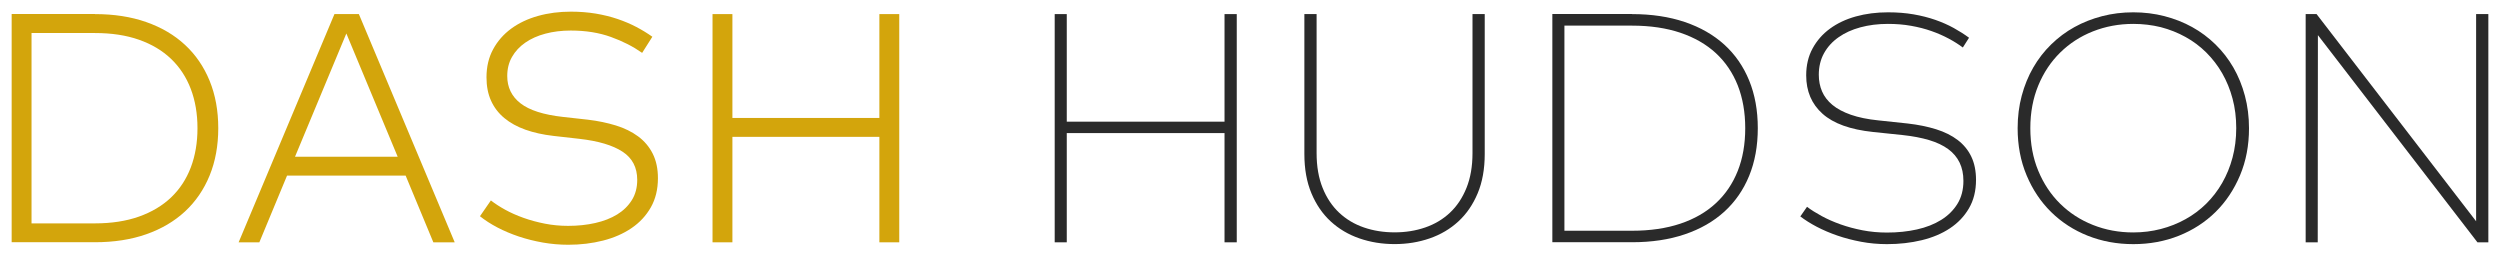
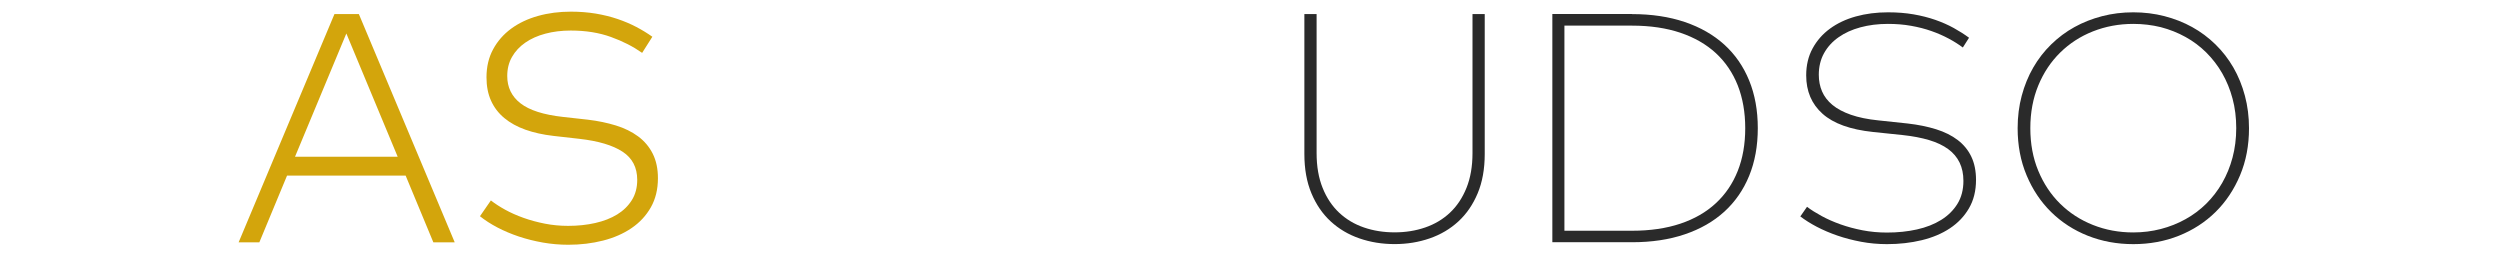
<svg xmlns="http://www.w3.org/2000/svg" width="429px" height="44px" viewBox="0 0 429 44">
  <title>Artboard</title>
  <g id="Artboard" stroke="none" stroke-width="1" fill="none" fill-rule="evenodd">
    <g id="dashhudson-identity" transform="translate(2, 2)" fill-rule="nonzero">
-       <path d="M14.291,0.419 C17.553,0.419 20.489,0.873 23.099,1.788 C25.709,2.703 27.929,4.009 29.752,5.704 C31.582,7.4 32.986,9.457 33.972,11.869 C34.957,14.282 35.454,16.992 35.454,19.993 C35.454,22.994 34.957,25.704 33.972,28.116 C32.986,30.529 31.574,32.586 29.752,34.282 C27.922,35.977 25.709,37.283 23.099,38.198 C20.489,39.113 17.553,39.567 14.291,39.567 L1.42058154e-14,39.567 L1.42058154e-14,0.404 L14.291,0.404 L14.291,0.419 Z M3.411,3.661 L3.411,36.332 L14.291,36.332 C17.142,36.332 19.66,35.942 21.844,35.168 C24.028,34.395 25.858,33.303 27.355,31.884 C28.844,30.465 29.972,28.748 30.738,26.74 C31.504,24.725 31.887,22.476 31.887,20 C31.887,17.517 31.504,15.275 30.738,13.26 C29.972,11.245 28.844,9.528 27.355,8.102 C25.865,6.676 24.028,5.584 21.844,4.817 C19.66,4.051 17.149,3.668 14.291,3.668 L3.411,3.668 L3.411,3.661 Z" id="Shape" fill="#D3A50C" />
      <path d="M76.028,39.581 L72.362,39.581 L67.61,28.138 L47.255,28.138 L42.504,39.581 L38.95,39.581 L55.39,0.419 L59.582,0.419 L76.028,39.581 Z M48.624,24.895 L66.241,24.895 L57.433,3.746 L48.624,24.895 Z" id="Shape" fill="#D3A50C" />
      <path d="M108.191,7.073 C106.66,5.995 104.879,5.08 102.851,4.349 C100.816,3.611 98.518,3.242 95.943,3.242 C94.376,3.242 92.929,3.42 91.596,3.774 C90.262,4.129 89.113,4.64 88.142,5.314 C87.17,5.988 86.411,6.804 85.865,7.762 C85.312,8.719 85.043,9.819 85.043,11.046 C85.043,12.983 85.801,14.551 87.319,15.729 C88.837,16.914 91.27,17.694 94.603,18.063 L98.879,18.538 C100.61,18.744 102.213,19.078 103.688,19.532 C105.163,19.986 106.433,20.617 107.504,21.405 C108.574,22.199 109.411,23.186 110.007,24.37 C110.603,25.555 110.901,26.96 110.901,28.578 C110.901,30.479 110.496,32.146 109.688,33.572 C108.879,34.998 107.773,36.19 106.376,37.141 C104.979,38.092 103.348,38.808 101.482,39.283 C99.617,39.759 97.631,40 95.525,40 C94.05,40 92.596,39.872 91.163,39.624 C89.73,39.369 88.355,39.028 87.035,38.588 C85.723,38.148 84.496,37.63 83.355,37.034 C82.22,36.438 81.22,35.793 80.362,35.105 L82.234,32.394 C82.922,32.934 83.745,33.466 84.695,33.991 C85.645,34.516 86.695,34.977 87.844,35.388 C88.993,35.8 90.213,36.126 91.511,36.382 C92.809,36.637 94.135,36.758 95.496,36.758 C97.156,36.758 98.709,36.595 100.149,36.268 C101.596,35.942 102.844,35.452 103.908,34.8 C104.972,34.147 105.809,33.324 106.426,32.338 C107.043,31.352 107.348,30.195 107.348,28.868 C107.348,26.74 106.511,25.129 104.83,24.03 C103.149,22.93 100.681,22.192 97.418,21.823 L92.972,21.32 C91.184,21.114 89.582,20.759 88.163,20.255 C86.745,19.752 85.539,19.085 84.539,18.255 C83.539,17.425 82.78,16.431 82.262,15.275 C81.738,14.118 81.482,12.785 81.482,11.274 C81.482,9.464 81.858,7.861 82.617,6.463 C83.369,5.066 84.404,3.888 85.709,2.923 C87.014,1.965 88.546,1.234 90.312,0.738 C92.071,0.241 93.965,0 95.972,0 C97.482,0 98.901,0.114 100.234,0.333 C101.567,0.56 102.809,0.866 103.965,1.256 C105.121,1.646 106.199,2.107 107.191,2.625 C108.191,3.15 109.106,3.711 109.943,4.306 L108.191,7.073 Z" id="Path" fill="#D3A50C" />
-       <polygon id="Path" fill="#D3A50C" points="123.681 18.241 148.901 18.241 148.901 0.419 152.312 0.419 152.312 39.581 148.901 39.581 148.901 21.483 123.681 21.483 123.681 39.581 120.27 39.581 120.27 0.419 123.681 0.419 123.681 18.241" />
-       <polygon id="Path" fill="#2A2A2A" points="181.057 18.879 208.128 18.879 208.128 0.419 210.227 0.419 210.227 39.581 208.128 39.581 208.128 20.837 181.057 20.837 181.057 39.581 178.986 39.581 178.986 0.419 181.057 0.419" />
      <path d="M252.78,24.42 C252.78,26.995 252.376,29.244 251.567,31.174 C250.759,33.104 249.652,34.714 248.255,35.999 C246.858,37.283 245.22,38.255 243.333,38.907 C241.447,39.56 239.447,39.886 237.319,39.886 C235.177,39.886 233.163,39.56 231.277,38.907 C229.39,38.255 227.752,37.283 226.355,35.999 C224.957,34.714 223.851,33.104 223.043,31.174 C222.234,29.244 221.83,26.995 221.83,24.42 L221.83,0.419 L223.929,0.419 L223.929,24.278 C223.929,26.556 224.277,28.542 224.965,30.252 C225.652,31.962 226.603,33.374 227.801,34.502 C229.007,35.63 230.418,36.474 232.05,37.034 C233.681,37.595 235.44,37.872 237.319,37.872 C239.184,37.872 240.929,37.595 242.56,37.034 C244.191,36.474 245.61,35.63 246.809,34.502 C248.014,33.374 248.957,31.955 249.645,30.252 C250.333,28.549 250.681,26.556 250.681,24.278 L250.681,0.419 L252.78,0.419 L252.78,24.42 L252.78,24.42 Z" id="Path" fill="#2A2A2A" />
      <path d="M278.057,0.419 C281.411,0.419 284.426,0.873 287.099,1.774 C289.773,2.682 292.035,3.973 293.894,5.662 C295.752,7.35 297.17,9.4 298.156,11.813 C299.142,14.225 299.638,16.956 299.638,19.993 C299.638,23.037 299.142,25.761 298.156,28.173 C297.17,30.585 295.745,32.636 293.894,34.324 C292.035,36.013 289.773,37.311 287.099,38.212 C284.426,39.12 281.411,39.567 278.057,39.567 L264.383,39.567 L264.383,0.404 L278.057,0.404 L278.057,0.419 Z M266.454,2.405 L266.454,37.595 L278.057,37.595 C281.17,37.595 283.936,37.19 286.348,36.382 C288.759,35.573 290.794,34.402 292.44,32.87 C294.092,31.344 295.34,29.493 296.199,27.329 C297.057,25.165 297.482,22.724 297.482,20 C297.482,17.276 297.05,14.828 296.199,12.657 C295.34,10.486 294.085,8.641 292.44,7.116 C290.787,5.598 288.759,4.434 286.348,3.618 C283.936,2.81 281.17,2.398 278.057,2.398 L266.454,2.398 L266.454,2.405 Z" id="Shape" fill="#2A2A2A" />
      <path d="M334.823,6.151 C334.099,5.612 333.284,5.094 332.376,4.612 C331.468,4.129 330.489,3.696 329.426,3.327 C328.362,2.951 327.206,2.653 325.957,2.433 C324.709,2.206 323.376,2.1 321.957,2.1 C320.262,2.1 318.688,2.299 317.248,2.689 C315.801,3.079 314.553,3.647 313.489,4.399 C312.426,5.144 311.596,6.059 311,7.137 C310.404,8.216 310.106,9.45 310.106,10.827 C310.106,11.869 310.291,12.827 310.667,13.693 C311.043,14.558 311.631,15.332 312.44,15.999 C313.248,16.673 314.305,17.233 315.617,17.694 C316.922,18.148 318.496,18.475 320.34,18.659 L325.348,19.191 C327.156,19.397 328.787,19.73 330.241,20.184 C331.695,20.639 332.929,21.256 333.943,22.029 C334.957,22.802 335.738,23.753 336.277,24.881 C336.816,26.009 337.085,27.336 337.085,28.868 C337.085,30.734 336.681,32.359 335.879,33.735 C335.078,35.119 333.986,36.261 332.61,37.176 C331.227,38.092 329.61,38.773 327.759,39.22 C325.908,39.667 323.922,39.894 321.816,39.894 C320.284,39.894 318.801,39.759 317.369,39.489 C315.936,39.22 314.574,38.865 313.298,38.425 C312.021,37.985 310.844,37.481 309.759,36.914 C308.674,36.346 307.738,35.75 306.936,35.14 L308.085,33.487 C308.773,34.012 309.61,34.537 310.589,35.069 C311.567,35.601 312.645,36.077 313.816,36.495 C314.993,36.914 316.255,37.254 317.603,37.517 C318.957,37.779 320.355,37.907 321.809,37.907 C323.638,37.907 325.348,37.73 326.936,37.375 C328.532,37.02 329.922,36.474 331.106,35.736 C332.291,34.998 333.22,34.076 333.901,32.969 C334.582,31.862 334.922,30.55 334.922,29.039 C334.922,27.847 334.702,26.797 334.262,25.889 C333.823,24.988 333.17,24.214 332.305,23.583 C331.44,22.951 330.355,22.433 329.05,22.043 C327.745,21.653 326.234,21.362 324.518,21.178 L319.404,20.646 C315.511,20.234 312.624,19.198 310.752,17.524 C308.879,15.857 307.943,13.657 307.943,10.933 C307.943,9.202 308.305,7.662 309.035,6.321 C309.766,4.98 310.752,3.845 312.014,2.923 C313.27,2.001 314.752,1.298 316.461,0.823 C318.17,0.348 320.007,0.114 321.986,0.114 C323.553,0.114 325.007,0.227 326.362,0.461 C327.716,0.695 328.965,1.015 330.106,1.412 C331.255,1.816 332.305,2.277 333.27,2.81 C334.227,3.342 335.099,3.895 335.887,4.477 L334.823,6.151 Z" id="Path" fill="#2A2A2A" />
      <path d="M364.071,0.114 C365.936,0.114 367.723,0.333 369.426,0.773 C371.128,1.213 372.716,1.838 374.177,2.646 C375.638,3.455 376.972,4.448 378.177,5.626 C379.383,6.804 380.404,8.123 381.255,9.599 C382.106,11.075 382.759,12.685 383.227,14.438 C383.695,16.19 383.929,18.049 383.929,20.007 C383.929,22.951 383.418,25.647 382.39,28.088 C381.362,30.529 379.965,32.629 378.184,34.381 C376.404,36.133 374.305,37.488 371.894,38.453 C369.482,39.411 366.872,39.894 364.078,39.894 C361.284,39.894 358.674,39.411 356.262,38.453 C353.851,37.496 351.752,36.133 349.972,34.381 C348.191,32.629 346.787,30.529 345.766,28.088 C344.738,25.647 344.227,22.951 344.227,20.007 C344.227,18.028 344.461,16.169 344.929,14.424 C345.397,12.678 346.05,11.075 346.901,9.599 C347.752,8.123 348.773,6.804 349.979,5.626 C351.184,4.448 352.511,3.455 353.979,2.646 C355.44,1.838 357.028,1.213 358.73,0.773 C360.426,0.333 362.206,0.114 364.071,0.114 Z M364.071,2.1 C361.61,2.1 359.305,2.533 357.149,3.384 C354.993,4.236 353.121,5.456 351.532,7.017 C349.936,8.585 348.681,10.465 347.773,12.664 C346.865,14.863 346.404,17.304 346.404,19.993 C346.404,22.682 346.858,25.122 347.773,27.322 C348.688,29.521 349.943,31.408 351.532,32.969 C353.128,34.537 355,35.75 357.149,36.602 C359.305,37.46 361.61,37.886 364.071,37.886 C365.709,37.886 367.284,37.687 368.794,37.297 C370.305,36.907 371.716,36.346 373.028,35.615 C374.34,34.892 375.532,33.998 376.596,32.948 C377.66,31.891 378.574,30.706 379.333,29.379 C380.092,28.053 380.688,26.605 381.106,25.03 C381.525,23.455 381.738,21.774 381.738,19.979 C381.738,18.191 381.532,16.509 381.106,14.927 C380.688,13.352 380.092,11.905 379.333,10.578 C378.574,9.252 377.652,8.067 376.596,7.01 C375.532,5.96 374.348,5.066 373.028,4.342 C371.716,3.611 370.305,3.058 368.794,2.661 C367.291,2.292 365.709,2.1 364.071,2.1 Z" id="Shape" fill="#2A2A2A" />
-       <polygon id="Path" fill="#2A2A2A" points="425 39.581 423.128 39.581 395.752 4.03 395.723 39.581 393.652 39.581 393.652 0.419 395.525 0.419 422.901 35.97 422.901 0.419 425 0.419 425 39.581" />
    </g>
  </g>
</svg>